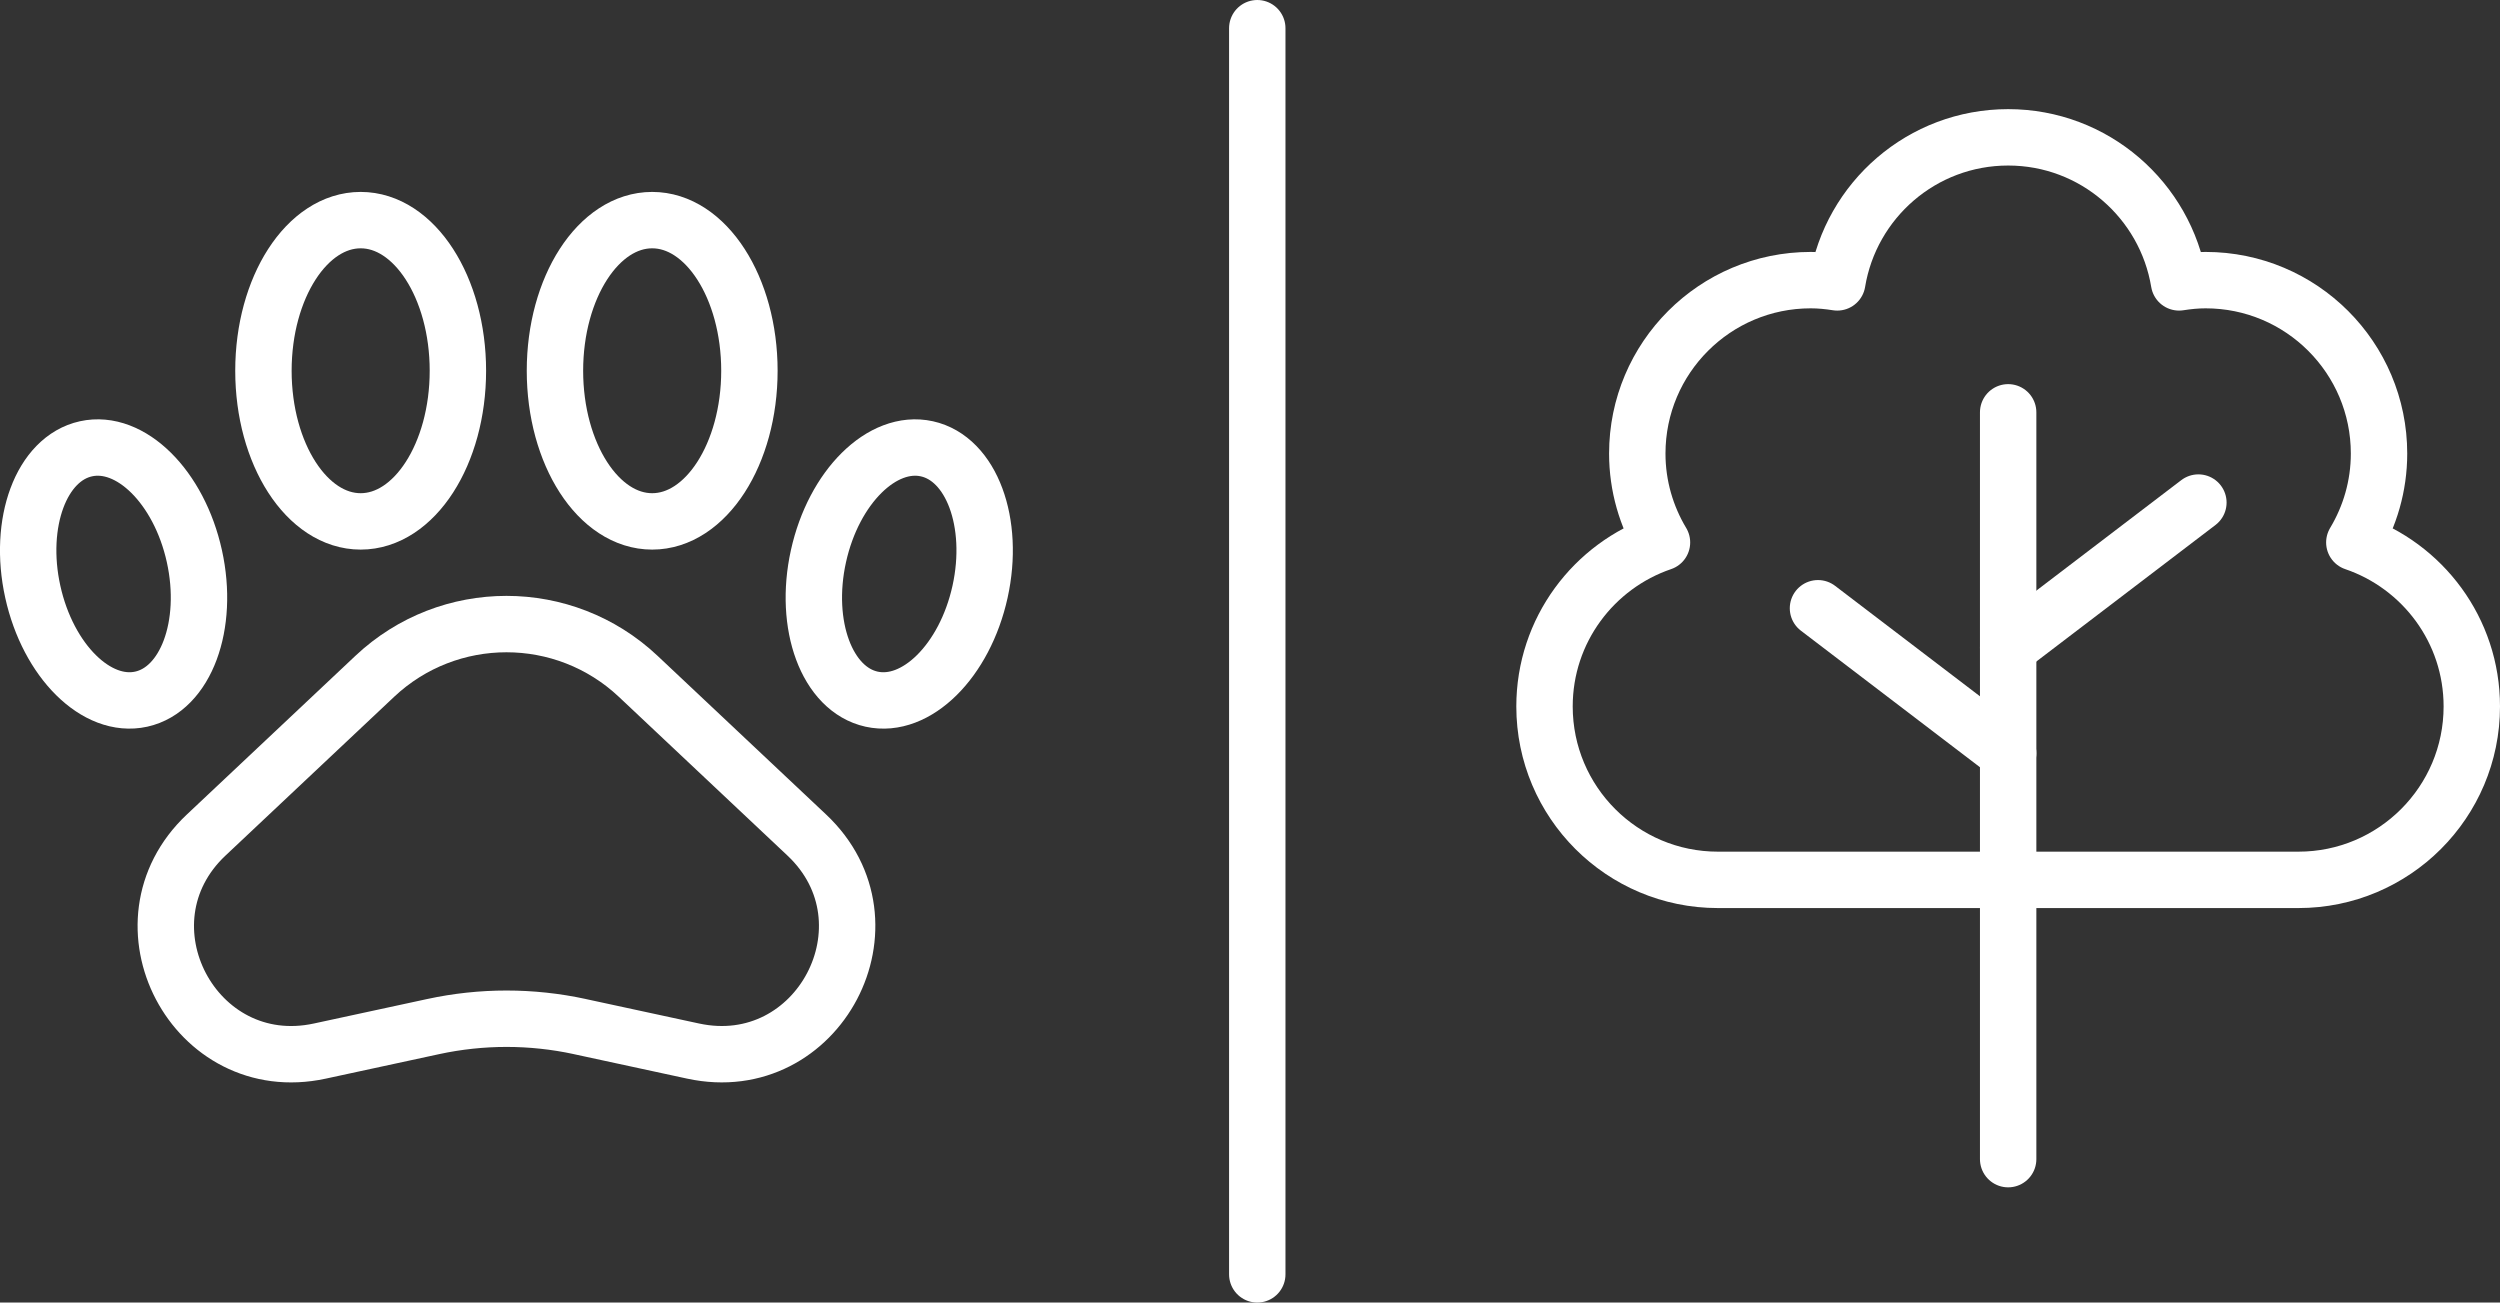
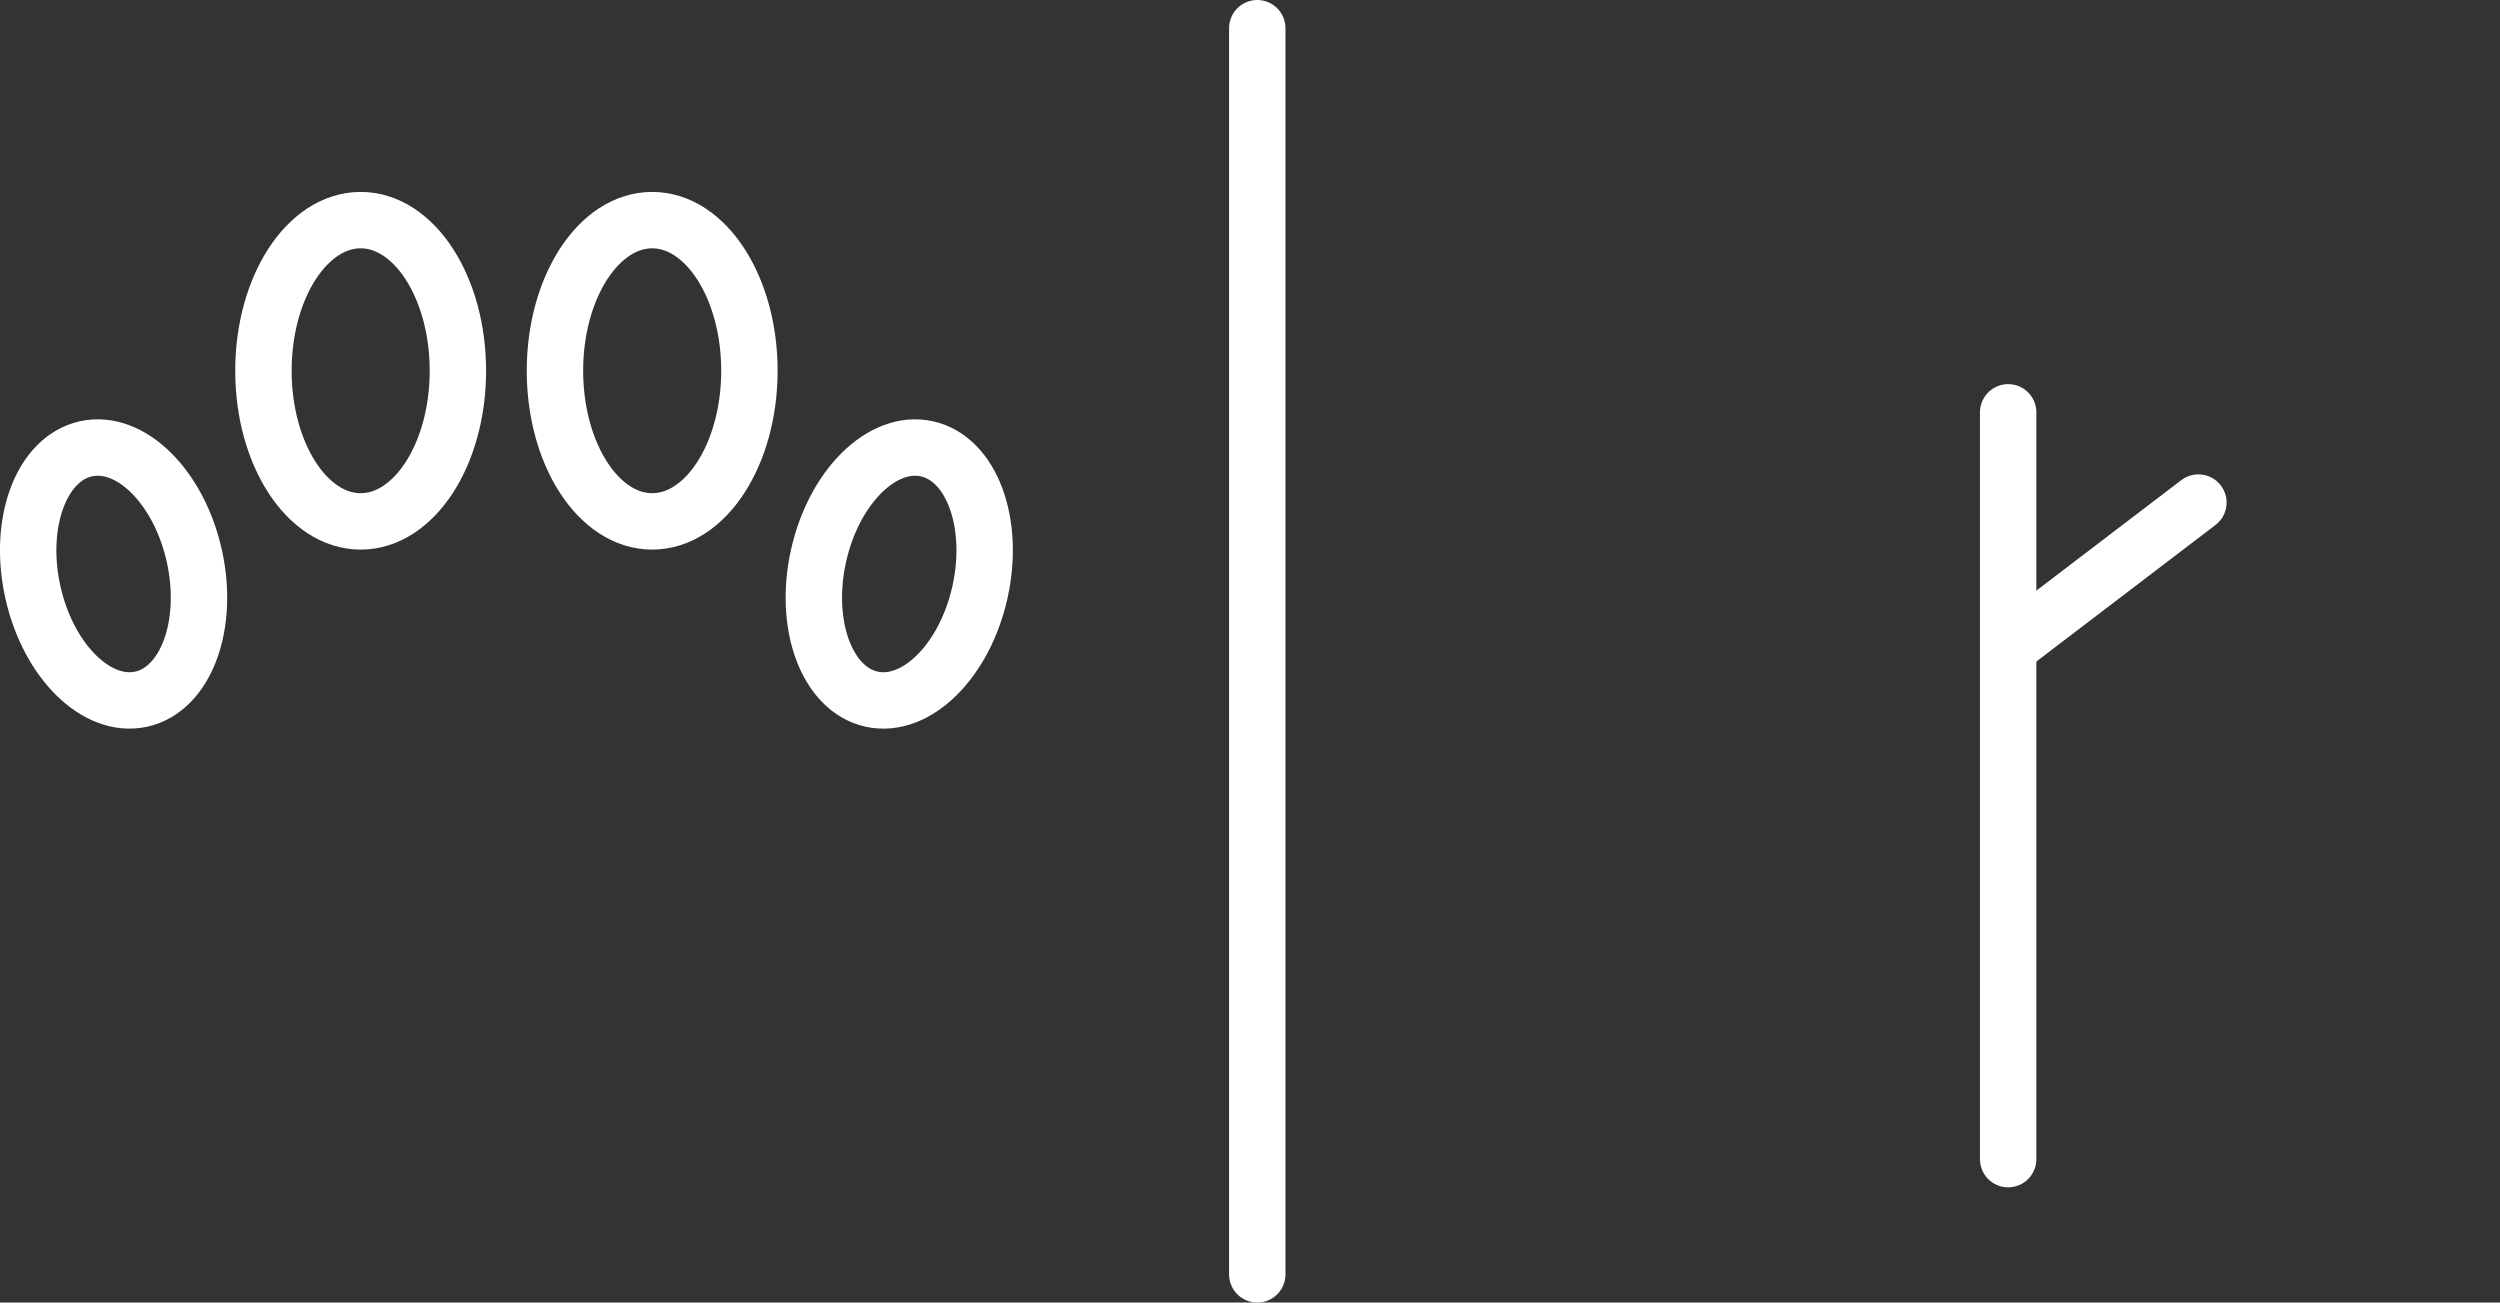
<svg xmlns="http://www.w3.org/2000/svg" id="uuid-07dcb90f-7315-4358-89c8-298eb3ee5ff4" viewBox="0 0 44.328 23.096">
  <rect x="0" y="0" width="44.328" height="23.096" fill="#333333" stroke="none" />
  <g>
-     <path d="M10.278,18.202l2.013,.435c2.224,.48,3.671-2.271,2.014-3.831l-2.989-2.814c-1.312-1.235-3.359-1.235-4.671,0l-2.989,2.814c-1.657,1.56-.211,4.312,2.014,3.831l2.013-.435c.856-.185,1.741-.185,2.597,0Z" style="fill:none; stroke:#fff; stroke-linecap:round; stroke-linejoin:round;" />
    <ellipse cx="6.395" cy="6.574" rx="1.724" ry="2.671" style="fill:none; stroke:#fff; stroke-linecap:round; stroke-linejoin:round;" />
    <ellipse cx="2.014" cy="10.177" rx="1.467" ry="2.273" transform="translate(-2.147 .674) rotate(-12.452)" style="fill:none; stroke:#fff; stroke-linecap:round; stroke-linejoin:round;" />
    <ellipse cx="11.564" cy="6.574" rx="1.724" ry="2.671" style="fill:none; stroke:#fff; stroke-linecap:round; stroke-linejoin:round;" />
    <ellipse cx="15.945" cy="10.177" rx="2.273" ry="1.467" transform="translate(2.569 23.553) rotate(-77.548)" style="fill:none; stroke:#fff; stroke-linecap:round; stroke-linejoin:round;" />
  </g>
  <g>
-     <path d="M40.753,15.601c1.698,0,3.075-1.377,3.075-3.075,0-1.351-.872-2.495-2.083-2.908,.276-.461,.438-.999,.438-1.576,0-1.698-1.377-3.075-3.075-3.075-.161,0-.317,.016-.471,.04-.241-1.458-1.504-2.572-3.03-2.572s-2.79,1.113-3.03,2.572c-.154-.024-.31-.04-.471-.04-1.698,0-3.075,1.377-3.075,3.075,0,.577,.162,1.115,.438,1.576-1.211,.413-2.083,1.558-2.083,2.908,0,1.698,1.377,3.075,3.075,3.075h10.291Z" style="fill:none; stroke:#fff; stroke-linecap:round; stroke-linejoin:round;" />
    <line x1="35.607" y1="7.311" x2="35.607" y2="20.553" style="fill:none; stroke:#fff; stroke-linecap:round; stroke-linejoin:round;" />
    <line x1="35.607" y1="11.482" x2="38.98" y2="8.911" style="fill:none; stroke:#fff; stroke-linecap:round; stroke-linejoin:round;" />
-     <line x1="35.607" y1="13.356" x2="32.235" y2="10.785" style="fill:none; stroke:#fff; stroke-linecap:round; stroke-linejoin:round;" />
  </g>
  <line x1="22.293" y1=".5" x2="22.293" y2="22.596" style="fill:none; stroke:#fff; stroke-linecap:round; stroke-linejoin:round;" />
</svg>